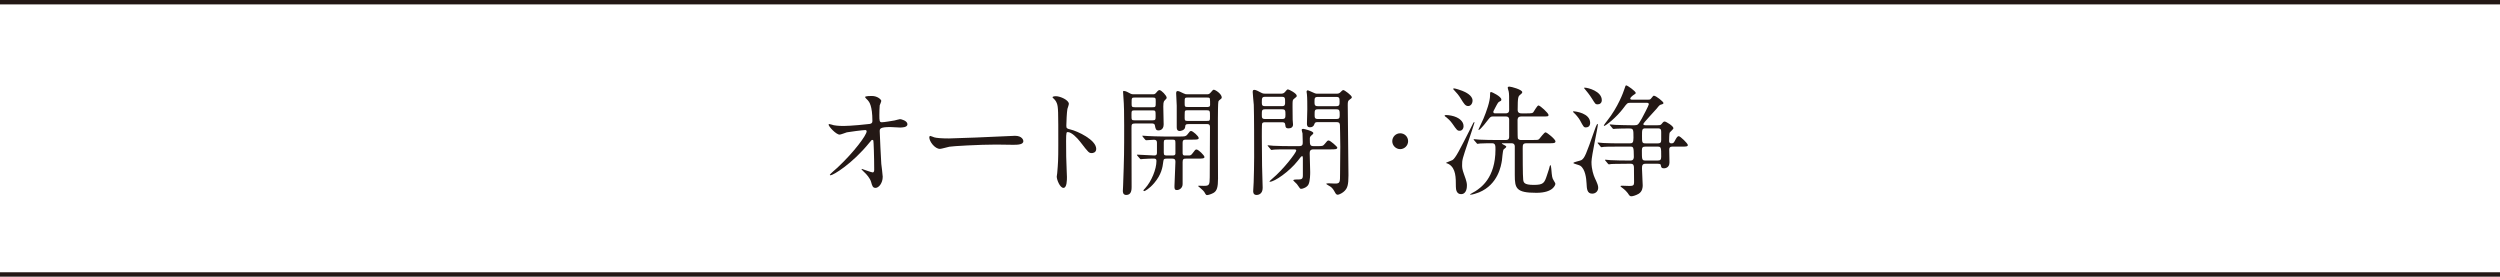
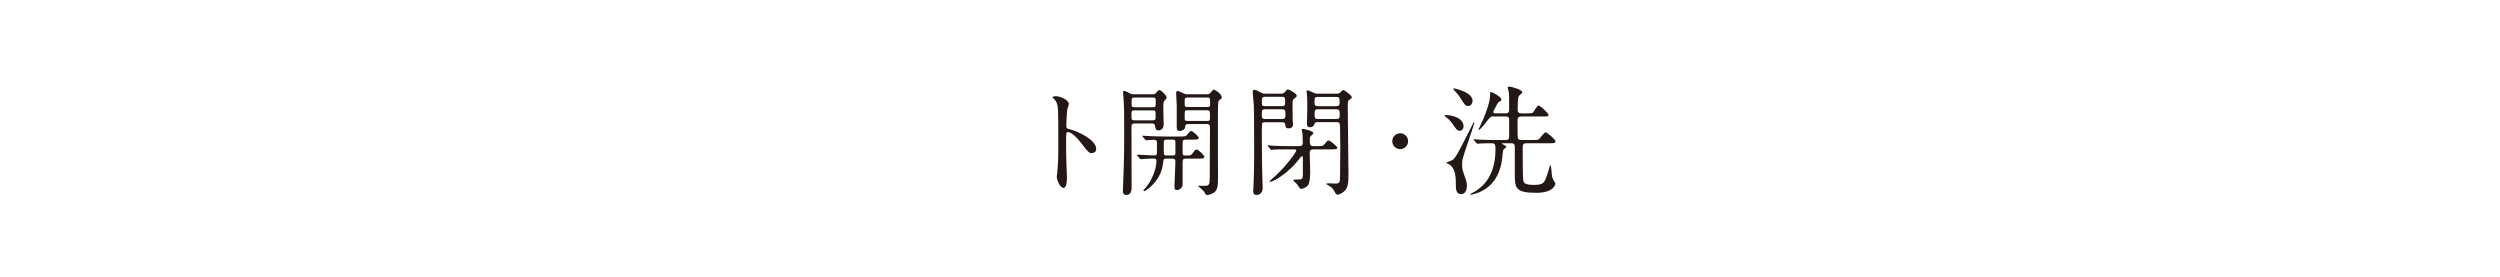
<svg xmlns="http://www.w3.org/2000/svg" id="_レイヤー_2" viewBox="0 0 624.97 69.16">
  <defs>
    <style>.cls-1{fill:none;stroke:#231815;stroke-miterlimit:10;stroke-width:1.1px;}.cls-2{fill:#231815;stroke-width:0px;}</style>
  </defs>
  <g id="_レイヤー_1-2">
-     <path class="cls-2" d="M208.46,31.31c.96.18,2.22.18,2.46.18,1.62,0,6.06-.42,6.51-.51.45-.09.66-.27.66-.72,0-3.87-.81-4.83-1.17-5.22-.12-.12-.66-.63-.66-.78,0-.27,1.41-.27,1.68-.27,1.47,0,2.37.93,2.37,1.23,0,.18-.33.96-.39,1.11-.06.36-.09,2.01-.09,2.46,0,1.44.03,1.77.63,1.77s2.46-.33,3.18-.45c.21-.03,1.17-.33,1.35-.33.27,0,1.86.39,1.86,1.29,0,.81-1.47.81-1.86.81s-2.07-.12-2.43-.12c-2.64,0-2.64.45-2.64,1.08,0,.45.33,7.44.39,8.1.06.54.36,2.79.36,3.24,0,1.59-.99,2.79-1.8,2.79-.69,0-.84-.51-1.11-1.5-.27-.93-1.14-1.92-1.74-2.46-.09-.09-.66-.63-.66-.69s.09-.09.12-.09c.06,0,2.34.87,2.67.87.39,0,.39-.48.39-.72,0-3.3-.15-7.08-.21-7.23-.03-.12-.15-.18-.27-.18-.15,0-.21.06-.72.69-4.32,5.34-9.09,8.16-9.72,8.16-.09,0-.18-.06-.18-.12,0-.15,1.62-1.53,1.92-1.8,4.23-3.96,7.29-8.16,7.29-9.06,0-.18-.12-.33-.33-.33-.54,0-4.08.45-4.62.57-.3.09-1.53.57-1.8.57-.9,0-2.76-2.04-2.76-2.49,0-.12.15-.15.18-.15.18,0,.99.27,1.14.3Z" />
-     <path class="cls-2" d="M253.07,33.98c.18,0,.51-.03.66-.03,1.83,0,2.1,1.11,2.1,1.32,0,.84-1.23.93-2.49.93-.69,0-3.69-.06-4.29-.06-4.14,0-11.01.39-11.73.54-.36.06-1.98.54-2.34.54-1.29,0-2.67-1.86-2.67-2.88,0-.18.09-.36.24-.36s.87.33,1.02.36c.51.15,1.74.27,3.66.27.99,0,11.46-.39,15.84-.63Z" />
    <path class="cls-2" d="M263.96,24.05c1.08,0,3.24.96,3.24,1.92,0,.21-.3,1.08-.36,1.26-.15.75-.27,3.42-.27,4.17,0,.66.12.75.99.96,1.83.42,6.48,2.61,6.48,4.86,0,.99-.93,1.05-1.08,1.05-.75,0-.84-.12-2.85-2.73-.84-1.11-2.25-2.52-3.18-2.52-.3,0-.42,0-.42,2.22,0,3.18.03,4.77.15,7.47.03.33.06,1.08.06,1.53,0,.75,0,2.73-.87,2.73s-1.68-2.04-1.68-2.82c0-.12.12-.75.12-.87.21-2.49.27-3.27.27-6.96,0-8.58,0-9.54-.36-10.5-.24-.63-.54-.93-1.02-1.38l-.06-.12c.03-.27.81-.27.84-.27Z" />
    <path class="cls-2" d="M288.14,23.57c.36,0,.54,0,.84-.33.18-.21.54-.72.87-.72.48,0,1.8,1.38,1.8,1.89,0,.18-.03.24-.54.75-.3.3-.3,1.02-.3,1.47,0,.63.09,3.75.09,4.47,0,1.47-1.11,1.5-1.32,1.5-.63,0-.72-.42-.87-1.26-.09-.48-.51-.48-.96-.48h-3.87c-1.02,0-1.02.24-1.02,1.17,0,4.08.03,10.62.03,14.7,0,.57,0,2.01-1.32,2.01-.87,0-.87-.75-.87-1.05,0-.09.06-.81.06-1.17.27-7.65.27-8.16.27-15.15,0-3.6-.06-4.77-.09-5.49-.03-.33-.18-2.76-.18-2.85,0-.12,0-.3.12-.3.54,0,1.2.39,1.47.54.51.3.72.3,1.14.3h4.65ZM283.64,27.59c-.78,0-.78.15-.78,1.17,0,1.2,0,1.32.78,1.32h4.47c.78,0,.78-.18.78-1.11,0-1.26,0-1.38-.78-1.38h-4.47ZM288.08,26.81c.84,0,.84-.06.84-1.38,0-.93,0-1.05-.84-1.05h-4.35c-.84,0-.84.06-.84,1.38,0,.9,0,1.05.84,1.05h4.35ZM296.75,34.91c-.78,0-1.11,0-1.11.81v2.46c0,.33.03.69.48.69h1.05c.27,0,.57,0,.9-.48.69-.93.75-1.02,1.05-1.02.45,0,1.98,1.47,1.98,1.89,0,.39-.63.39-1.59.39h-2.91c-.69,0-.96.09-.96.84v5.52c0,1.05-.87,1.5-1.41,1.5-.63,0-.63-.36-.63-.99,0-.87.24-5.1.24-6.06,0-.78-.39-.81-.96-.81h-1.05c-.72,0-.96.03-1.02.72-.18,1.53-.48,3.27-2.28,5.4-1.23,1.44-2.34,2.01-2.49,2.01-.09,0-.21-.09-.21-.18,0-.06.06-.12.45-.54,1.56-1.71,2.82-4.74,2.82-6.84,0-.42-.21-.57-.6-.57-.42,0-1.77,0-2.67.09-.09,0-.54.06-.63.06-.12,0-.18-.06-.27-.18l-.6-.69q-.12-.15-.12-.21c0-.06.06-.06.12-.06.6,0,3.57.21,4.23.21.48,0,.66-.18.66-.66v-2.49c0-.39-.06-.78-.78-.78-.27,0-1.71.12-1.92.12-.09,0-.15-.06-.27-.18l-.57-.69q-.12-.15-.12-.21c0-.06.06-.06.09-.06.21,0,1.11.09,1.32.09.87.03,2.43.12,4.14.12h3.78c1.29,0,1.56-.03,1.92-.48.6-.81.69-.9.96-.9.39,0,1.89,1.29,1.89,1.77,0,.39-.63.39-1.59.39h-1.32ZM292.88,38.87c.6,0,.9,0,.96-.42v-2.67c0-.84-.09-.87-.96-.87h-.99c-.75,0-.96,0-.96.72v2.52c0,.72.24.72.96.72h.99ZM301.67,23.57c.39,0,.63,0,1.02-.48.36-.42.54-.66.72-.66.45,0,2.01,1.08,2.01,1.92,0,.21-.12.3-.15.33-.51.39-.6.48-.69.72-.09.3-.12,3.06-.12,4.29-.03,2.13.03,12.6.03,14.97,0,2.07-.24,3.06-1.14,3.57-.54.3-1.29.54-1.59.54-.24,0-.3-.06-.72-.81-.15-.3-1.53-1.41-1.53-1.44,0-.09.18-.09.24-.09.33.03.87.03,1.2.03,1.29,0,1.47-.18,1.47-2.13,0-1.77.06-10.53.06-12.51,0-.78-.33-.81-.99-.81h-4.23c-.9,0-.93.18-.99.78-.09.81-1.17.96-1.35.96-.36,0-.75-.12-.75-.96v-5.37c0-.48-.15-2.67-.15-3.18,0-.12.06-.48.33-.48.33,0,.57.12,1.56.6.42.21.57.21.93.21h4.83ZM297.02,24.38c-.87,0-.87.06-.87,1.23,0,1.08,0,1.14.87,1.14h4.62c.45,0,.87,0,.87-.54,0-.51,0-1.44-.06-1.56-.09-.27-.36-.27-.81-.27h-4.62ZM297.05,27.56c-.6,0-.81,0-.87.39-.03.12-.03,1.44-.03,1.62,0,.66.24.66.9.66h4.56c.87,0,.87-.03.87-1.14,0-1.38,0-1.53-.87-1.53h-4.56Z" />
    <path class="cls-2" d="M320.09,23.42c.45,0,.81-.03,1.11-.39.3-.36.57-.69.75-.69.3,0,2.22,1.02,2.22,1.59,0,.24-.03.27-.72.81-.33.27-.33.42-.33,1.86s0,2.43.03,3.3c.03.18.09,1.02.09,1.23,0,.66-.48.96-1.11.96-.72,0-.78-.36-.81-.78-.06-.66-.3-.75-.84-.75h-4.17c-.3,0-.69,0-.81.36-.06.18-.06,2.76-.06,3.27,0,.27.03,5.4.06,7.26.03.87.15,4.92.15,5.52,0,1.62-1.2,1.77-1.5,1.77-.87,0-.87-.72-.87-.96s.09-1.89.12-2.22c.06-1.65.12-4.71.12-6.27,0-2.94,0-10.53-.09-13.08-.03-.45-.27-2.67-.27-3.18,0-.3.03-.57.39-.57.42,0,1.11.39,1.62.66.51.3.81.3,1.17.3h3.75ZM316.28,24.2c-.84,0-.84.33-.84,1.53,0,.63.21.81.81.81h4.2c.81,0,.81-.39.81-.96,0-1.08,0-1.38-.81-1.38h-4.17ZM320.51,29.75c.78,0,.84-.3.84-1.14,0-1.02-.06-1.29-.87-1.29h-4.2c-.84,0-.84.3-.84,1.32,0,.78,0,1.11.84,1.11h4.23ZM322.28,37.34c-2.61,0-3.48.03-3.78.06-.09,0-.54.09-.63.09-.12,0-.18-.09-.27-.21l-.57-.69c-.12-.12-.15-.15-.15-.18,0-.06.06-.09.12-.09.21,0,1.14.09,1.32.12,1.47.06,2.7.09,4.11.09h2.34c.9,0,.9-.45.9-1.05,0-.63-.06-1.89-.06-2.13-.03-.15-.21-.75-.21-.87,0-.24.27-.27.39-.27.15,0,2.52.54,2.52,1.05,0,.18-.06.24-.51.63-.36.3-.36.54-.36.87,0,1.38,0,1.77.96,1.77h.81c1.35,0,1.5,0,1.92-.51.66-.81.72-.9,1.02-.9.42,0,2.16,1.56,2.16,1.77,0,.45-.6.45-1.62.45h-4.32c-.9,0-.96.48-.96,1.05,0,.72.12,3.96.12,4.62,0,.39,0,2.22-.42,3.09-.33.69-1.38,1.11-1.86,1.11-.24,0-.3-.12-1.05-1.2-.12-.15-.9-.84-.9-.9,0-.24.63-.24.81-.24,1.23,0,1.59,0,1.59-1.02v-4.26c0-.48-.03-.54-.21-.54s-.3.15-1.08,1.17c-2.1,2.67-5.79,5.22-6.96,5.22-.03,0-.09,0-.09-.06,0-.12.3-.36.6-.63,3-2.49,6.09-6.66,6.09-7.11,0-.3-.33-.3-.51-.3h-1.26ZM334.22,23.42c.48,0,.72-.21.87-.36.33-.36.54-.54.75-.54.27,0,2.1,1.35,2.1,1.77,0,.24-.15.33-.57.63-.39.27-.45.51-.45,1.35,0,2.52.18,14.79.18,17.55,0,2.46-.27,3.21-.99,3.93-.36.39-1.26.93-1.74.93-.3,0-.51-.33-.66-.63-.15-.3-.48-.87-.93-1.26-.18-.18-1.23-.69-1.23-.84,0-.12.54-.12.69-.12.21,0,1.23.06,1.47.06,1.29,0,1.29-.27,1.29-2.52,0-.96.06-5.64.06-6.69,0-2.22-.09-4.89-.09-5.4-.03-.57-.27-.75-.81-.75h-4.77c-.3,0-.69.03-.78.42-.15.57-.54.87-1.11.87-.72,0-.78-.48-.78-.93,0-.57.09-3.03.09-3.6,0-.99,0-2.88-.09-3.69-.03-.18-.09-.51-.09-.66,0-.24.15-.36.33-.36.12,0,1.11.48,1.62.69.39.18.66.15.9.15h4.74ZM329.45,24.23c-.84,0-.84.33-.84,1.32,0,.66.09.99.81.99h4.65c.81,0,.81-.39.81-1.2s-.06-1.11-.81-1.11h-4.62ZM334.07,29.75c.66,0,.84-.21.84-.87,0-1.26,0-1.56-.87-1.56h-4.56c-.84,0-.84.3-.84,1.32,0,.75,0,1.11.84,1.11h4.59Z" />
    <path class="cls-2" d="M348.05,35.3c0-1.08.87-1.98,1.98-1.98s1.98.87,1.98,1.98-.93,1.98-1.98,1.98-1.98-.87-1.98-1.98Z" />
    <path class="cls-2" d="M365.87,31.52c0,.75-.45,1.17-.96,1.17-.6,0-.72-.18-1.83-1.77-.54-.78-1.17-1.32-1.47-1.56-.09-.06-.48-.33-.48-.39,0-.21.3-.21.36-.21.78,0,1.86.21,2.58.54.48.21,1.8.93,1.8,2.22ZM363.95,46.7c0-2.34,0-4.56-1.71-5.64-.24-.15-.42-.18-.63-.27-.06,0-.12-.03-.12-.06,0-.12,1.38-.57,1.62-.72.78-.51,1.77-2.49,4.74-8.37.48-.99.54-1.11.69-1.11.06,0,.06.09.06.12,0,.12-1.26,3.87-1.44,4.41-1.62,4.8-1.65,4.86-1.65,6.27,0,.48.03,1.02.45,2.16.75,2.01.75,2.43.75,2.88,0,.3,0,2.16-1.47,2.16-1.08,0-1.29-1.08-1.29-1.83ZM368.12,25.13c0,.78-.48,1.38-1.08,1.38-.72,0-1.05-.54-1.86-1.86-.51-.84-.99-1.41-1.68-2.13-.09-.06-.21-.18-.21-.3s.15-.12.21-.12c.33,0,1.68.45,2.04.6.78.3,2.58,1.14,2.58,2.43ZM376.37,28.34c.48,0,.9-.15.9-.84,0-3.75,0-4.02-.12-4.65-.03-.15-.24-.78-.24-.9,0-.3.27-.3.42-.3.45,0,3.21.75,3.21,1.38,0,.24-.09.3-.51.66-.48.39-.63.51-.63,3.81,0,.84.72.84.96.84h1.41c1.11,0,1.35-.06,1.53-.27.21-.27.99-1.71,1.29-1.71.42,0,2.52,1.92,2.52,2.37,0,.39-.18.39-1.62.39h-5.19c-.87,0-.93.54-.93.96,0,.06,0,4.32.06,4.47.18.45.63.45.84.45h2.76c1.32,0,1.47,0,1.74-.24.27-.27,1.26-1.68,1.59-1.68.36,0,2.49,1.74,2.49,2.25,0,.48-.51.48-1.5.48h-5.7c-.96,0-.99.36-.99,1.29,0,1.23,0,6.99.12,7.8.09.72.21,1.32,2.64,1.32s2.67-.48,3.3-2.4c.54-1.59.57-1.74.69-2.25.03-.03.09-.3.18-.3.12,0,.18.69.21.87.18,2.07.21,2.31.57,2.91.39.66.45.75.45.93,0,.15-.42,2.22-4.74,2.22-5.07,0-5.4-1.11-5.4-4.44v-7.26c-.09-.69-.63-.69-.87-.69h-2.22c-.06,0-.15,0-.15.09,0,.06.57.36.66.39.3.18.45.24.45.42s-.63.57-.69.69c-.21.39-.33,2.31-.39,2.67-.21,1.35-.96,6.03-5.7,8.01-.48.21-1.71.6-2.19.6-.06,0-.09-.03-.09-.06,0-.09,1.11-.69,1.32-.81,1.32-.87,5.04-3.27,5.04-10.44,0-.93,0-1.56-.84-1.56-.45,0-2.19,0-3,.06-.12.03-.54.09-.66.09-.09,0-.15-.09-.24-.21l-.6-.69c-.12-.12-.12-.15-.12-.18,0-.06.03-.09.12-.09.18,0,1.11.12,1.32.12,1.47.06,2.7.09,4.11.09h2.37c.45,0,.96,0,.96-.81v-4.41c-.09-.66-.57-.66-.84-.66h-3.24c-.27,0-.57,0-.99.57-.33.45-2.13,2.79-2.52,2.79-.09,0-.09-.06-.09-.09,0-.06,1.08-2.34,1.26-2.73.69-1.65,1.65-4.26,1.65-5.85,0-.63,0-.81.27-.81.18,0,2.55,1.11,2.55,1.89,0,.3-.15.36-.42.48-.36.15-.45.3-1.2,1.74-.36.69-.39.75-.39.84,0,.03,0,.39.39.39h2.67Z" />
-     <path class="cls-2" d="M396.44,31.85c-.51,0-.6-.18-1.47-1.8-.27-.51-1.11-1.53-1.53-1.86-.09-.09-.21-.21-.21-.3,0-.06.09-.06.18-.06.42,0,4.11.45,4.11,2.88,0,.21-.03,1.14-1.08,1.14ZM398.69,44.51c.66,1.41.84,1.89.84,2.43,0,.78-.57,1.47-1.5,1.47-1.29,0-1.35-1.23-1.41-2.55-.06-1.29-.33-3.63-1.59-4.44-.27-.18-1.71-.51-1.71-.66,0-.27,1.74-.54,2.04-.75.81-.54,1.14-1.41,3.21-7.32.12-.39.6-1.71.78-1.71.09,0,.09.15.09.21,0,.69-1.59,7.8-1.59,9.3,0,1.89.54,3.36.84,4.02ZM399.38,26.09c-.54,0-.6-.15-1.35-1.35-.6-.99-1.59-2.19-1.68-2.28-.3-.36-.36-.42-.36-.48s.18-.06.24-.06c.69,0,4.2.87,4.2,3.12,0,.72-.51,1.05-1.05,1.05ZM406.64,40.94c-2.64,0-3.51.06-3.81.06-.09.03-.54.09-.63.09s-.15-.09-.27-.21l-.57-.69c-.12-.12-.12-.15-.12-.18,0-.06.03-.09.09-.09.21,0,1.14.09,1.32.12,1.47.06,2.73.09,4.14.09h.84c.78,0,.81-.63.81-.96,0-2.52-.15-2.52-.96-2.52h-2.73c-2.61,0-3.48.03-3.78.06-.09,0-.54.09-.63.09-.12,0-.15-.09-.27-.21l-.57-.69c-.12-.12-.12-.15-.12-.18,0-.06.03-.09.09-.09.21,0,1.14.09,1.32.12,1.47.06,2.7.09,4.11.09h2.4c.78,0,1.05-.09,1.05-1.38,0-2.13,0-2.34-1.08-2.34-.87,0-2.37,0-3.27.06-.09,0-.54.06-.63.06-.12,0-.18-.06-.27-.18l-.57-.69c-.12-.12-.12-.15-.12-.21,0-.03.03-.06.09-.06.21,0,1.14.09,1.35.12,1.26.03,2.61.09,3.84.09h.93c.84,0,.93-.15,1.8-1.65.27-.48,1.77-3.33,1.77-3.6,0-.3-.27-.36-.51-.36h-4.17c-.66,0-.78.12-1.62,1.26-1.8,2.43-4.53,4.53-4.89,4.53-.03,0-.06-.06-.06-.09,0-.15.63-.96.78-1.14,2.82-3.54,4.14-7.32,4.29-7.8.36-1.08.36-1.11.54-1.11.3,0,2.37,1.47,2.37,1.89,0,.15-.18.27-.42.42-.36.21-.96.75-.96.96,0,.3.27.3.66.3h3.81c.3,0,.51,0,.72-.27.51-.63.57-.72.72-.72.54,0,2.4,1.5,2.4,1.83,0,.24-.33.3-.51.36-.42.09-.51.18-1.2,1.05-.51.63-3.33,3.54-3.33,3.84,0,.06,0,.3.51.3h3.09c.42,0,.69,0,.93-.27.3-.39.51-.66.81-.66.33,0,2.19,1.11,2.19,1.68,0,.24-.87.93-.96,1.14-.09.3-.12,1.62-.12,1.98,0,.24,0,.66.57.66.39,0,.57-.09.81-.54.48-.93.72-1.26,1.02-1.26.39,0,2.28,1.83,2.28,2.22s-.51.39-1.32.39h-2.46c-.84,0-.87.39-.87.81,0,.51.06,2.7.06,3.15,0,1.47-1.29,1.47-1.38,1.47-.63,0-.69-.27-.78-.75-.03-.24-.12-.39-.78-.39h-3.06c-.81,0-.87.48-.87,1.2,0,.66.18,3.6.18,4.2,0,.42-.03,1.53-1.05,2.13-.69.39-1.44.6-1.77.6-.39,0-.48-.12-.93-.81-.24-.33-.72-.81-.96-.99-.75-.57-.84-.63-.84-.72,0-.12.3-.12.45-.12.3,0,1.59.06,1.83.06.93,0,1.11-.21,1.11-.93,0-.24-.03-3.48-.03-3.63,0-.6-.15-.99-.81-.99h-1.02ZM414.38,40.13c.66,0,.9-.18.9-.93,0-2.31,0-2.55-.9-2.55h-3.03c-.66,0-.9.18-.9.93,0,2.31,0,2.55.9,2.55h3.03ZM414.44,35.84c.75,0,.84-.33.84-.93v-1.86c0-.6-.06-.96-.84-.96h-3.09c-.87,0-.87.33-.87,1.86,0,1.62,0,1.89.87,1.89h3.09Z" />
-     <line class="cls-1" y1=".55" x2="624.97" y2=".55" />
-     <line class="cls-1" y1="68.61" x2="624.97" y2="68.61" />
  </g>
</svg>